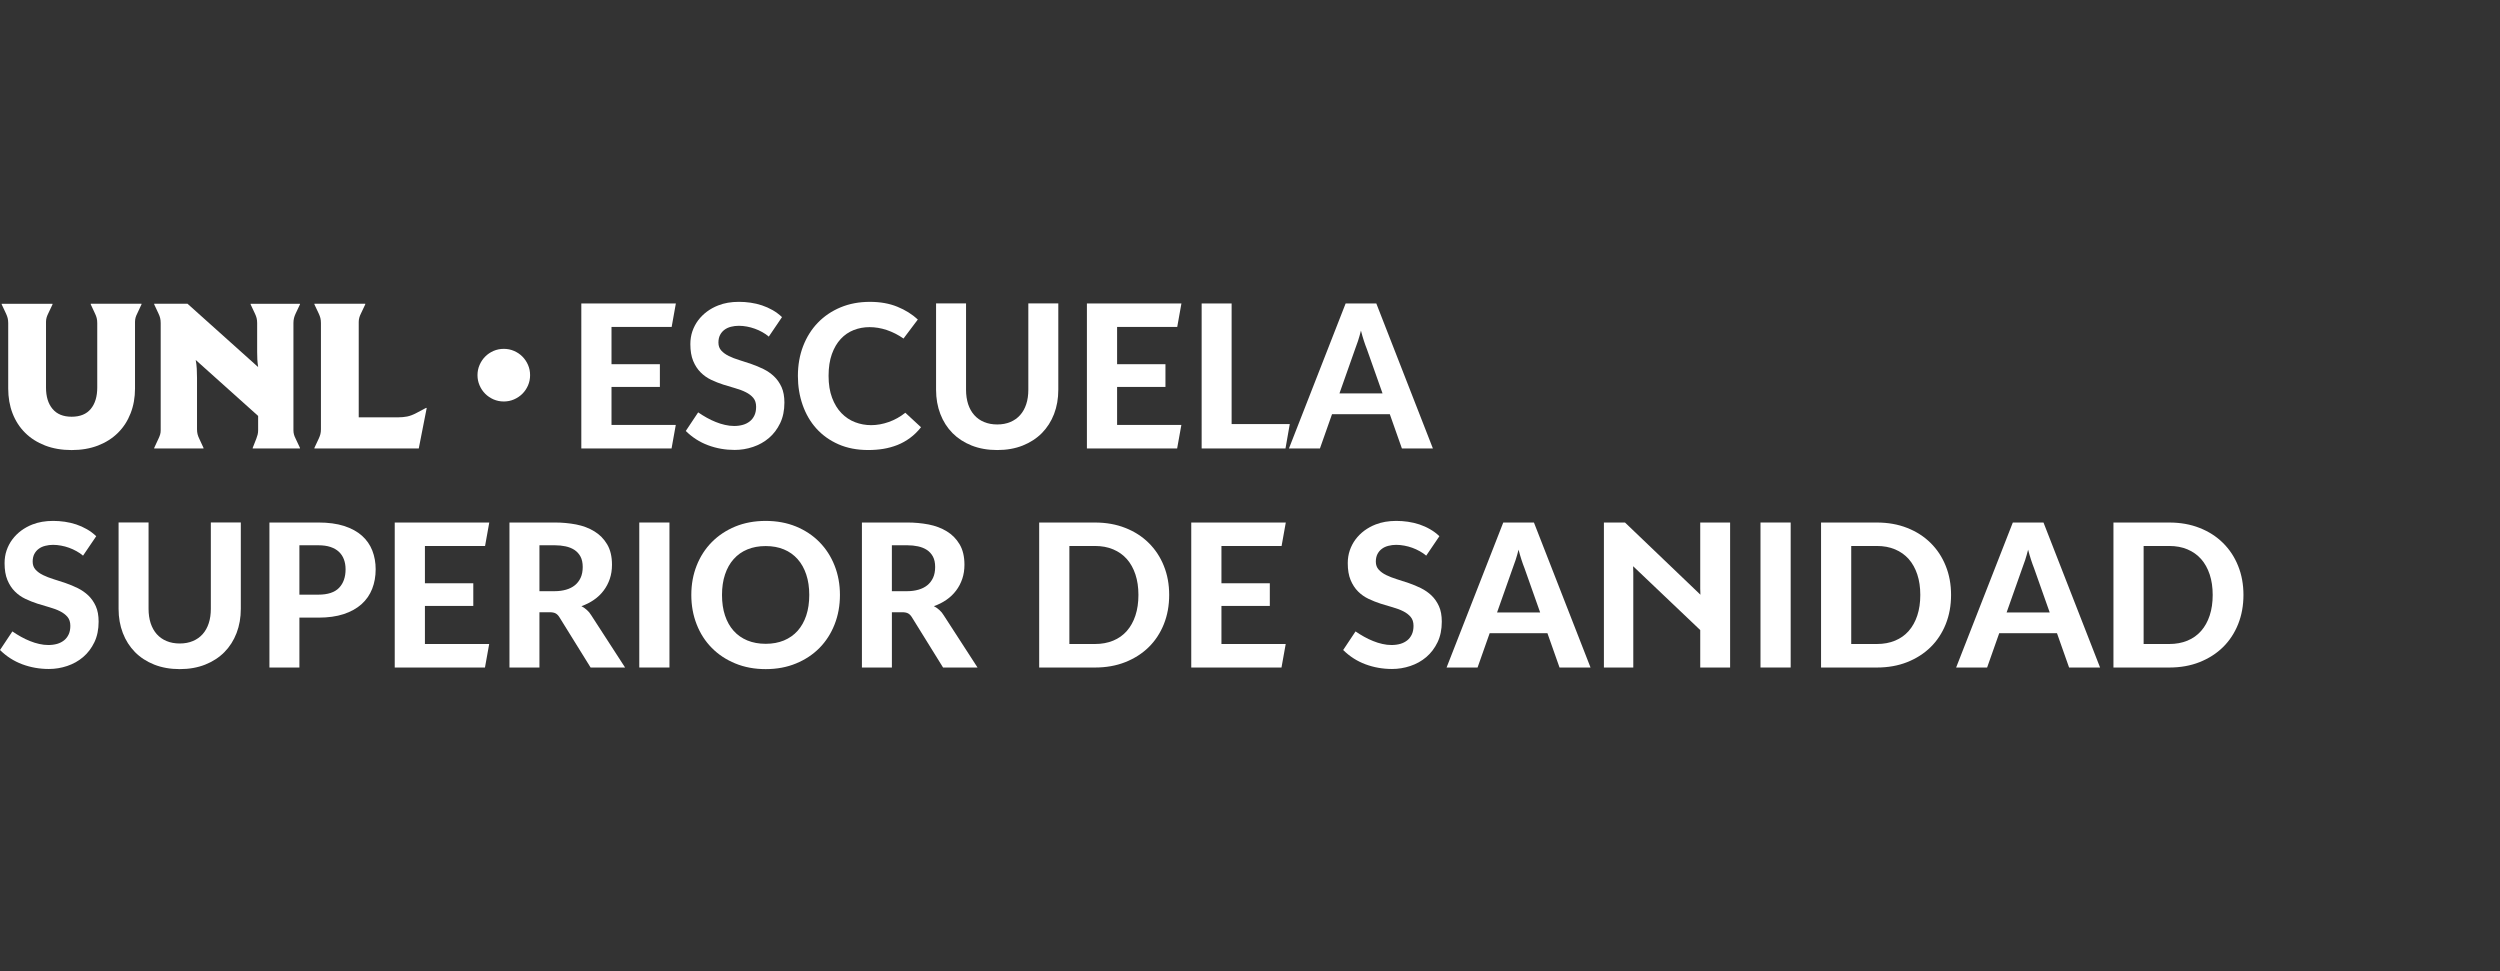
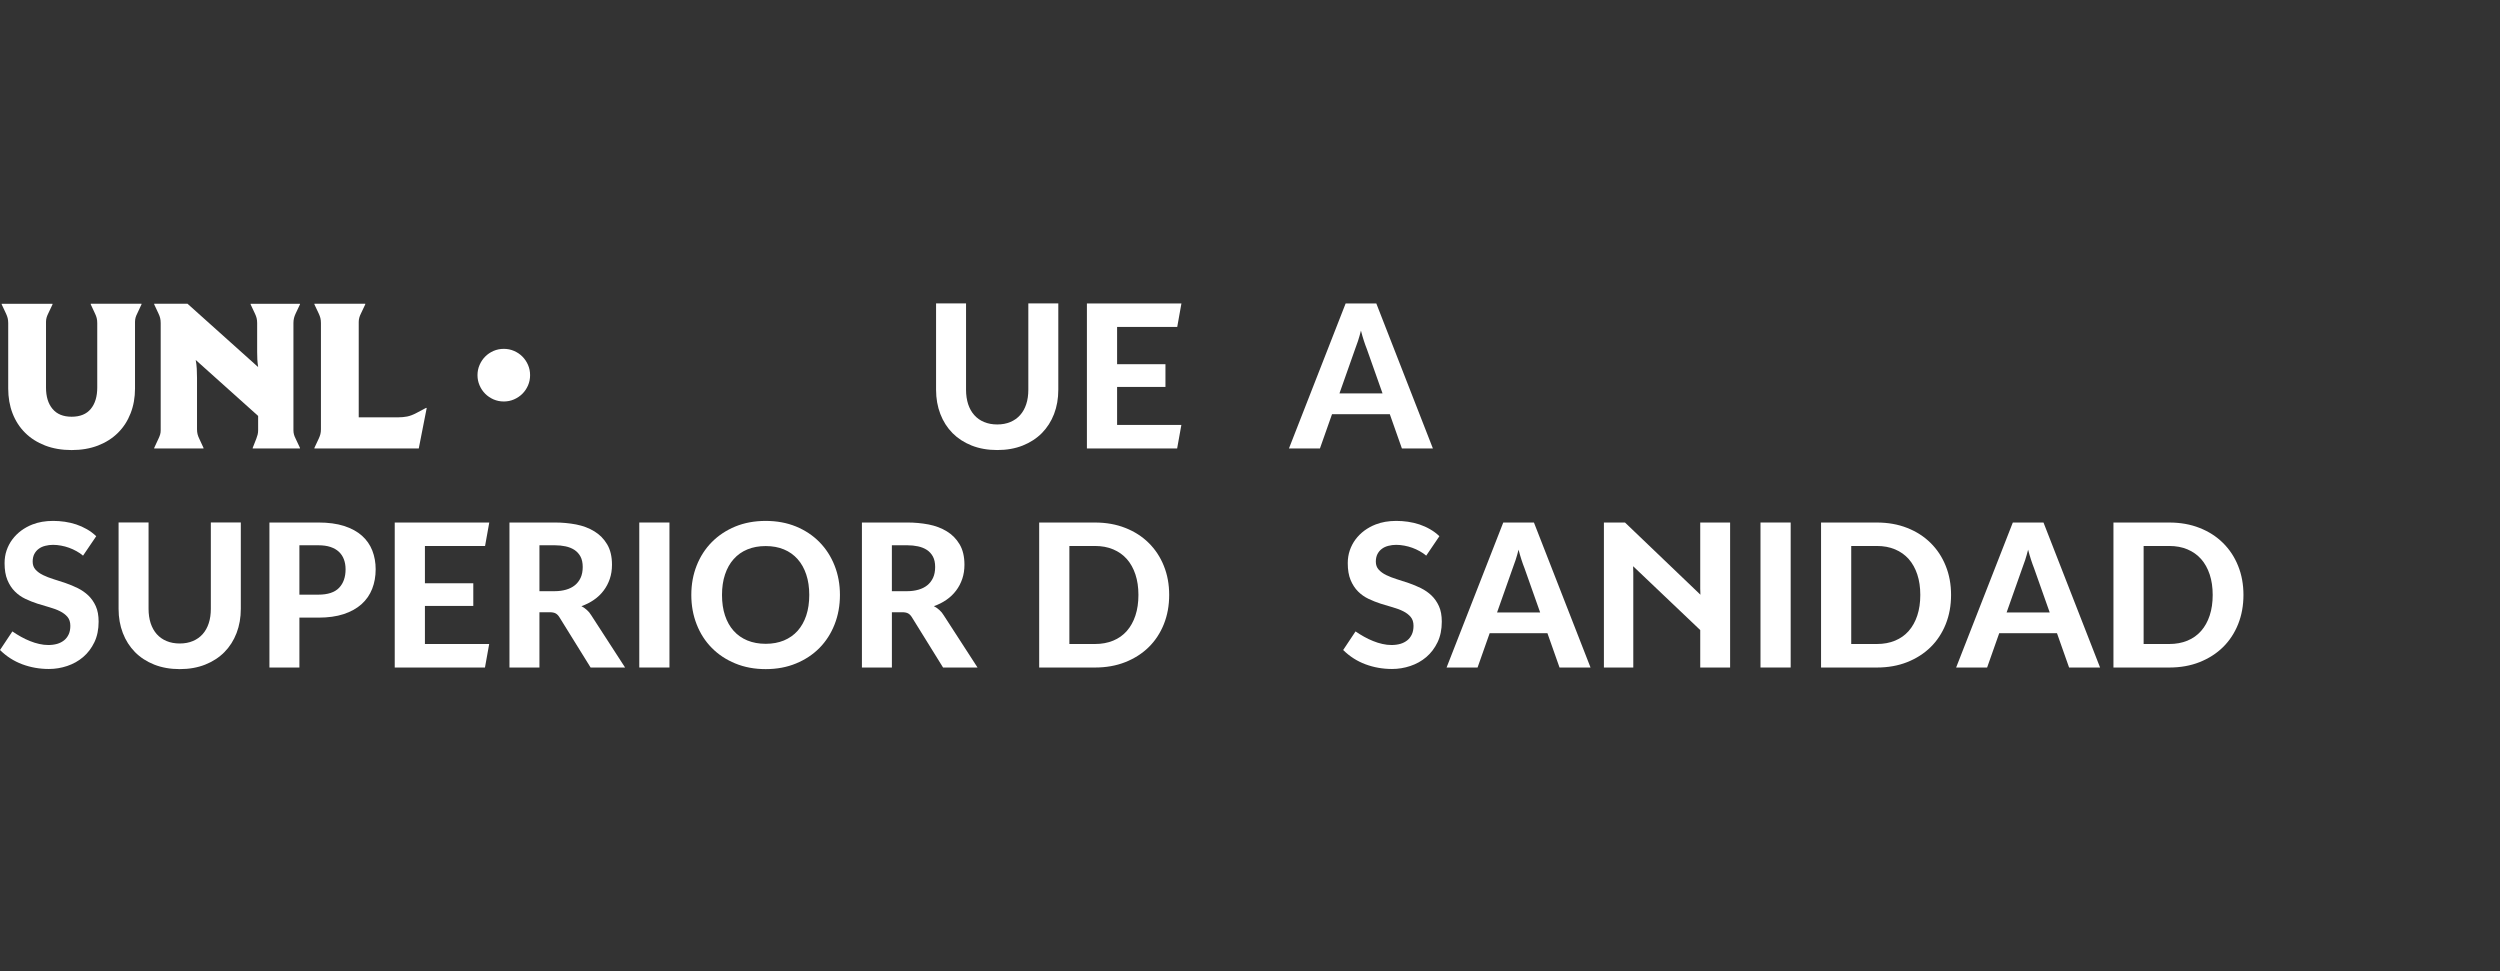
<svg xmlns="http://www.w3.org/2000/svg" version="1.1" id="Capa_1" x="0px" y="0px" width="182.757px" height="71px" viewBox="85.076 0 182.757 71" enable-background="new 85.076 0 182.757 71" xml:space="preserve">
  <rect x="85.076" y="0" width="182.757" height="71" fill="#333333" stroke="none" />
  <g>
    <g>
-       <path fill="#FFFFFF" d="M129.779,23.9v2.725h3.536v1.659h-3.536v2.782h4.698l-0.308,1.719h-6.597V22.183h6.911l-0.307,1.717    H129.779z" />
-       <path fill="#FFFFFF" d="M141.277,24.607c-0.14-0.121-0.298-0.231-0.475-0.328c-0.174-0.098-0.356-0.181-0.548-0.25    c-0.188-0.068-0.383-0.121-0.58-0.157c-0.197-0.036-0.392-0.055-0.581-0.055c-0.205,0-0.397,0.023-0.58,0.07    c-0.183,0.047-0.341,0.119-0.475,0.22c-0.135,0.098-0.241,0.225-0.322,0.378c-0.08,0.153-0.121,0.341-0.121,0.56    c0,0.233,0.07,0.429,0.209,0.582s0.321,0.285,0.548,0.398c0.227,0.111,0.484,0.212,0.771,0.298    c0.286,0.088,0.582,0.184,0.884,0.289c0.301,0.104,0.597,0.229,0.884,0.369c0.287,0.142,0.544,0.319,0.771,0.535    c0.226,0.214,0.408,0.476,0.549,0.784c0.138,0.309,0.207,0.687,0.207,1.129c0,0.575-0.104,1.078-0.311,1.508    c-0.207,0.43-0.48,0.792-0.821,1.083c-0.341,0.289-0.729,0.506-1.166,0.652c-0.436,0.147-0.883,0.219-1.341,0.219    c-0.682,0-1.329-0.114-1.942-0.343c-0.614-0.228-1.157-0.577-1.629-1.043l0.905-1.36c0.199,0.137,0.408,0.266,0.625,0.388    c0.217,0.121,0.437,0.229,0.662,0.316c0.223,0.091,0.448,0.162,0.675,0.212c0.227,0.052,0.448,0.079,0.668,0.079    c0.233,0,0.449-0.029,0.643-0.085c0.196-0.055,0.364-0.144,0.508-0.259c0.145-0.116,0.256-0.263,0.337-0.438    c0.08-0.176,0.119-0.382,0.119-0.62c0-0.269-0.068-0.486-0.207-0.652c-0.139-0.165-0.321-0.303-0.545-0.414    c-0.223-0.114-0.479-0.209-0.766-0.291c-0.289-0.08-0.582-0.169-0.884-0.266c-0.304-0.098-0.598-0.214-0.886-0.351    c-0.287-0.137-0.543-0.316-0.767-0.542c-0.224-0.224-0.406-0.502-0.545-0.835c-0.139-0.336-0.207-0.745-0.207-1.233    c0-0.329,0.049-0.643,0.148-0.934c0.102-0.292,0.241-0.56,0.421-0.801c0.181-0.241,0.395-0.453,0.643-0.639    c0.249-0.185,0.523-0.336,0.827-0.454c0.437-0.174,0.94-0.261,1.511-0.261c0.282,0,0.566,0.02,0.852,0.062    c0.285,0.041,0.563,0.106,0.833,0.196c0.27,0.091,0.528,0.205,0.778,0.347c0.248,0.142,0.477,0.312,0.687,0.512L141.277,24.607z" />
-       <path fill="#FFFFFF" d="M151.125,24.748c-0.393-0.274-0.802-0.479-1.226-0.623c-0.424-0.141-0.844-0.21-1.258-0.21    c-0.404,0-0.787,0.07-1.149,0.21c-0.363,0.144-0.682,0.358-0.954,0.652c-0.272,0.29-0.489,0.662-0.65,1.108    c-0.16,0.449-0.241,0.979-0.241,1.593s0.086,1.146,0.256,1.6c0.171,0.454,0.399,0.829,0.687,1.125    c0.289,0.297,0.62,0.519,0.995,0.662s0.766,0.215,1.176,0.215c0.429,0,0.857-0.079,1.289-0.232    c0.431-0.153,0.834-0.378,1.209-0.675l1.146,1.06c-0.243,0.307-0.509,0.568-0.8,0.781c-0.29,0.214-0.598,0.387-0.924,0.516    c-0.326,0.128-0.669,0.223-1.026,0.282c-0.358,0.059-0.73,0.086-1.113,0.086c-0.809,0-1.533-0.139-2.171-0.419    s-1.176-0.666-1.614-1.151s-0.772-1.06-1.004-1.72c-0.232-0.661-0.348-1.37-0.348-2.13c0-0.789,0.129-1.515,0.383-2.177    c0.256-0.662,0.615-1.233,1.078-1.712s1.018-0.854,1.662-1.122c0.646-0.268,1.357-0.401,2.138-0.401    c0.755,0,1.423,0.117,2.009,0.357c0.584,0.238,1.083,0.55,1.497,0.935L151.125,24.748z" />
      <path fill="#FFFFFF" d="M157.979,31.029c0.355,0,0.675-0.059,0.957-0.18c0.282-0.117,0.521-0.287,0.716-0.507    c0.194-0.219,0.344-0.484,0.445-0.796c0.103-0.312,0.153-0.664,0.153-1.052v-6.313h2.191v6.313c0,0.643-0.103,1.233-0.31,1.771    s-0.503,1.001-0.888,1.393c-0.385,0.388-0.853,0.693-1.403,0.913c-0.55,0.219-1.171,0.328-1.862,0.328s-1.314-0.109-1.867-0.328    c-0.553-0.22-1.021-0.525-1.406-0.913c-0.385-0.392-0.68-0.854-0.887-1.393s-0.312-1.128-0.312-1.771v-6.313h2.191v6.313    c0,0.388,0.053,0.74,0.153,1.052c0.103,0.312,0.251,0.577,0.447,0.796c0.193,0.22,0.432,0.39,0.716,0.507    C157.298,30.97,157.619,31.029,157.979,31.029z" />
      <path fill="#FFFFFF" d="M166.739,23.9v2.725h3.535v1.659h-3.535v2.782h4.698l-0.309,1.719h-6.596V22.183h6.91l-0.307,1.717    H166.739z" />
-       <path fill="#FFFFFF" d="M179.362,31l-0.313,1.784h-6.129V22.183h2.191V31H179.362z" />
      <path fill="#FFFFFF" d="M189.825,32.784h-2.266l-0.884-2.506h-4.224l-0.884,2.506h-2.265l4.144-10.601h2.242L189.825,32.784z     M186.143,28.758l-1.147-3.244c-0.069-0.169-0.141-0.37-0.216-0.6c-0.075-0.229-0.146-0.476-0.215-0.744    c-0.068,0.272-0.141,0.525-0.216,0.757c-0.076,0.23-0.148,0.43-0.215,0.602l-1.14,3.229H186.143z" />
      <path fill="#FFFFFF" d="M91.146,40.62c-0.141-0.12-0.298-0.231-0.475-0.326c-0.175-0.098-0.357-0.183-0.548-0.251    c-0.189-0.068-0.383-0.121-0.58-0.156c-0.197-0.036-0.392-0.057-0.581-0.057c-0.205,0-0.397,0.023-0.58,0.072    c-0.183,0.046-0.341,0.117-0.475,0.219c-0.136,0.098-0.241,0.225-0.323,0.379c-0.08,0.152-0.12,0.342-0.12,0.561    c0,0.231,0.069,0.427,0.208,0.58s0.321,0.287,0.548,0.398c0.228,0.11,0.484,0.211,0.771,0.3c0.287,0.088,0.582,0.183,0.884,0.287    s0.597,0.228,0.884,0.368c0.287,0.144,0.545,0.32,0.771,0.535c0.226,0.215,0.408,0.477,0.548,0.785    c0.139,0.307,0.207,0.686,0.207,1.129c0,0.574-0.103,1.076-0.31,1.507s-0.481,0.792-0.822,1.083    c-0.341,0.29-0.729,0.506-1.165,0.652c-0.436,0.146-0.883,0.219-1.341,0.219c-0.682,0-1.329-0.115-1.942-0.343    c-0.614-0.229-1.157-0.577-1.629-1.044l0.905-1.359c0.198,0.137,0.407,0.268,0.624,0.388s0.438,0.229,0.662,0.316    c0.224,0.091,0.448,0.163,0.676,0.212c0.227,0.053,0.448,0.078,0.668,0.078c0.233,0,0.448-0.029,0.643-0.084    c0.195-0.057,0.363-0.145,0.507-0.258c0.146-0.117,0.257-0.265,0.338-0.441c0.08-0.176,0.119-0.381,0.119-0.619    c0-0.268-0.068-0.486-0.207-0.652c-0.139-0.163-0.321-0.303-0.545-0.414c-0.224-0.114-0.479-0.209-0.767-0.29    c-0.288-0.079-0.582-0.17-0.884-0.265c-0.303-0.098-0.597-0.215-0.885-0.352c-0.287-0.137-0.543-0.316-0.767-0.541    c-0.224-0.223-0.406-0.503-0.545-0.836c-0.139-0.336-0.207-0.743-0.207-1.232c0-0.33,0.049-0.643,0.148-0.933    c0.101-0.294,0.241-0.562,0.421-0.802c0.181-0.242,0.395-0.454,0.643-0.641c0.249-0.182,0.523-0.336,0.826-0.453    c0.438-0.172,0.941-0.26,1.512-0.26c0.282,0,0.566,0.02,0.852,0.062s0.563,0.107,0.833,0.195c0.27,0.091,0.528,0.206,0.778,0.349    c0.247,0.141,0.476,0.311,0.687,0.513L91.146,40.62z" />
      <path fill="#FFFFFF" d="M98.218,47.041c0.355,0,0.675-0.059,0.957-0.179c0.282-0.117,0.522-0.287,0.716-0.505    c0.194-0.219,0.345-0.486,0.445-0.797c0.103-0.313,0.153-0.665,0.153-1.053v-6.311h2.191v6.311c0,0.643-0.103,1.232-0.31,1.771    s-0.502,1.001-0.887,1.393c-0.385,0.388-0.854,0.694-1.404,0.913c-0.55,0.219-1.171,0.33-1.862,0.33s-1.314-0.111-1.867-0.33    s-1.021-0.525-1.405-0.913c-0.385-0.392-0.681-0.854-0.888-1.393s-0.312-1.128-0.312-1.771v-6.311h2.192v6.311    c0,0.388,0.052,0.74,0.153,1.053c0.103,0.311,0.251,0.578,0.446,0.797c0.194,0.218,0.433,0.388,0.716,0.505    C97.536,46.982,97.857,47.041,98.218,47.041z" />
      <path fill="#FFFFFF" d="M108.351,38.197c0.726,0,1.354,0.084,1.882,0.254s0.963,0.408,1.303,0.711    c0.342,0.307,0.594,0.668,0.757,1.086c0.163,0.421,0.245,0.874,0.245,1.367c0,0.521-0.085,0.998-0.256,1.432    c-0.17,0.434-0.428,0.805-0.773,1.118c-0.348,0.31-0.782,0.555-1.308,0.728c-0.526,0.173-1.144,0.258-1.85,0.258h-1.388v3.646    h-2.191v-10.6H108.351z M108.351,43.471c0.687,0,1.19-0.166,1.509-0.496c0.319-0.332,0.479-0.785,0.479-1.359    c0-0.265-0.041-0.503-0.121-0.721c-0.08-0.216-0.202-0.402-0.365-0.555c-0.163-0.154-0.368-0.271-0.618-0.355    c-0.247-0.082-0.543-0.124-0.884-0.124h-1.388v3.61H108.351z" />
      <path fill="#FFFFFF" d="M116.139,39.912v2.727h3.536v1.656h-3.536v2.783h4.698l-0.308,1.719h-6.597v-10.6h6.911l-0.307,1.715    H116.139z" />
      <path fill="#FFFFFF" d="M130.771,48.797h-2.52l-2.28-3.676c-0.078-0.127-0.168-0.219-0.271-0.277s-0.251-0.088-0.445-0.088h-0.745    v4.041h-2.191v-10.6h3.331c0.53,0,1.046,0.049,1.545,0.143c0.499,0.098,0.942,0.265,1.33,0.503    c0.387,0.234,0.698,0.551,0.935,0.948c0.236,0.398,0.354,0.895,0.354,1.494c0,0.372-0.053,0.715-0.16,1.031    s-0.258,0.604-0.453,0.86c-0.194,0.258-0.429,0.483-0.705,0.672c-0.275,0.192-0.58,0.346-0.916,0.464    c0.155,0.084,0.292,0.182,0.407,0.287c0.118,0.104,0.222,0.23,0.315,0.385L130.771,48.797z M125.636,43.217    c0.292,0,0.564-0.037,0.814-0.108c0.251-0.071,0.466-0.177,0.647-0.323c0.179-0.143,0.321-0.326,0.424-0.547    c0.101-0.219,0.153-0.483,0.153-0.793c0-0.307-0.056-0.561-0.165-0.764c-0.109-0.201-0.258-0.361-0.445-0.485    c-0.188-0.121-0.402-0.206-0.647-0.258c-0.243-0.052-0.499-0.078-0.767-0.078h-1.14v3.356H125.636z" />
      <path fill="#FFFFFF" d="M134.015,48.797h-2.206v-10.6h2.206V48.797z" />
      <path fill="#FFFFFF" d="M146.478,43.493c0,0.772-0.13,1.491-0.391,2.153c-0.261,0.664-0.628,1.235-1.103,1.719    c-0.475,0.482-1.047,0.86-1.714,1.135c-0.667,0.277-1.407,0.414-2.221,0.414c-0.814,0-1.553-0.137-2.222-0.414    c-0.667-0.274-1.239-0.652-1.715-1.135c-0.479-0.483-0.847-1.055-1.107-1.719c-0.261-0.662-0.392-1.381-0.392-2.153    c0-0.776,0.131-1.493,0.392-2.152s0.629-1.229,1.107-1.712c0.476-0.482,1.048-0.861,1.715-1.139    c0.669-0.273,1.407-0.41,2.222-0.41c0.813,0,1.554,0.137,2.221,0.41c0.667,0.277,1.239,0.656,1.714,1.142    c0.475,0.483,0.842,1.057,1.103,1.716C146.348,42.01,146.478,42.724,146.478,43.493z M144.235,43.493    c0-0.558-0.073-1.054-0.22-1.493c-0.146-0.443-0.357-0.818-0.631-1.125c-0.275-0.311-0.61-0.549-1.001-0.711    c-0.394-0.164-0.837-0.245-1.334-0.245c-0.496,0-0.943,0.081-1.338,0.245c-0.393,0.162-0.729,0.4-1.004,0.711    c-0.274,0.307-0.484,0.682-0.631,1.125c-0.147,0.439-0.219,0.936-0.219,1.493s0.071,1.06,0.219,1.501    c0.146,0.439,0.356,0.814,0.631,1.121c0.275,0.307,0.611,0.541,1.004,0.705c0.395,0.162,0.842,0.244,1.338,0.244    c0.497,0,0.94-0.082,1.334-0.244c0.391-0.164,0.726-0.398,1.001-0.705c0.273-0.307,0.485-0.682,0.631-1.121    C144.162,44.553,144.235,44.051,144.235,43.493z" />
      <path fill="#FFFFFF" d="M156.536,48.797h-2.52l-2.279-3.676c-0.079-0.127-0.168-0.219-0.271-0.277    c-0.103-0.059-0.251-0.088-0.444-0.088h-0.746v4.041h-2.191v-10.6h3.332c0.529,0,1.045,0.049,1.544,0.143    c0.499,0.098,0.942,0.265,1.331,0.503c0.386,0.234,0.697,0.551,0.934,0.948c0.236,0.398,0.354,0.895,0.354,1.494    c0,0.372-0.053,0.715-0.16,1.031s-0.258,0.604-0.453,0.86c-0.194,0.258-0.429,0.483-0.704,0.672    c-0.276,0.192-0.581,0.346-0.917,0.464c0.155,0.084,0.292,0.182,0.407,0.287c0.118,0.104,0.223,0.23,0.315,0.385L156.536,48.797z     M151.401,43.217c0.292,0,0.563-0.037,0.813-0.108c0.251-0.071,0.466-0.177,0.647-0.323c0.179-0.143,0.321-0.326,0.424-0.547    c0.101-0.219,0.153-0.483,0.153-0.793c0-0.307-0.056-0.561-0.165-0.764c-0.109-0.201-0.258-0.361-0.445-0.485    c-0.188-0.121-0.402-0.206-0.647-0.258c-0.242-0.052-0.498-0.078-0.766-0.078h-1.141v3.356H151.401z" />
      <path fill="#FFFFFF" d="M170.547,43.493c0,0.772-0.129,1.483-0.39,2.136c-0.261,0.649-0.63,1.211-1.104,1.677    c-0.474,0.466-1.045,0.832-1.712,1.097c-0.667,0.264-1.407,0.395-2.221,0.395h-4.077v-10.6h4.077c0.813,0,1.554,0.13,2.221,0.395    c0.667,0.261,1.238,0.629,1.712,1.099c0.475,0.47,0.844,1.027,1.104,1.677C170.418,42.013,170.547,42.724,170.547,43.493z     M168.298,43.493c0-0.558-0.073-1.057-0.22-1.5c-0.146-0.44-0.355-0.815-0.628-1.126c-0.272-0.306-0.604-0.541-0.998-0.707    c-0.392-0.166-0.837-0.248-1.332-0.248h-1.87v7.166h1.87c0.495,0,0.94-0.082,1.332-0.245c0.394-0.163,0.726-0.397,0.998-0.708    c0.272-0.31,0.482-0.685,0.628-1.129C168.225,44.553,168.298,44.051,168.298,43.493z" />
-       <path fill="#FFFFFF" d="M174.367,39.912v2.727h3.536v1.656h-3.536v2.783h4.698l-0.308,1.719h-6.597v-10.6h6.911l-0.307,1.715    H174.367z" />
      <path fill="#FFFFFF" d="M189.336,40.62c-0.141-0.12-0.299-0.231-0.475-0.326c-0.175-0.098-0.357-0.183-0.548-0.251    c-0.189-0.068-0.384-0.121-0.581-0.156c-0.197-0.036-0.392-0.057-0.58-0.057c-0.206,0-0.398,0.023-0.581,0.072    c-0.183,0.046-0.341,0.117-0.475,0.219c-0.135,0.098-0.241,0.225-0.322,0.379c-0.08,0.152-0.121,0.342-0.121,0.561    c0,0.231,0.07,0.427,0.209,0.58s0.321,0.287,0.548,0.398c0.227,0.11,0.484,0.211,0.771,0.3c0.287,0.088,0.582,0.183,0.884,0.287    s0.597,0.228,0.884,0.368c0.287,0.144,0.545,0.32,0.771,0.535c0.225,0.215,0.407,0.477,0.548,0.785    c0.139,0.307,0.207,0.686,0.207,1.129c0,0.574-0.103,1.076-0.31,1.507s-0.481,0.792-0.822,1.083    c-0.341,0.29-0.729,0.506-1.166,0.652c-0.436,0.146-0.882,0.219-1.34,0.219c-0.682,0-1.329-0.115-1.942-0.343    c-0.615-0.229-1.158-0.577-1.629-1.044l0.904-1.359c0.199,0.137,0.408,0.268,0.625,0.388s0.437,0.229,0.662,0.316    c0.224,0.091,0.448,0.163,0.675,0.212c0.227,0.053,0.448,0.078,0.669,0.078c0.233,0,0.448-0.029,0.643-0.084    c0.195-0.057,0.363-0.145,0.507-0.258c0.146-0.117,0.256-0.265,0.338-0.441c0.079-0.176,0.119-0.381,0.119-0.619    c0-0.268-0.069-0.486-0.208-0.652c-0.138-0.163-0.32-0.303-0.544-0.414c-0.224-0.114-0.479-0.209-0.767-0.29    c-0.289-0.079-0.582-0.17-0.884-0.265c-0.304-0.098-0.597-0.215-0.886-0.352c-0.287-0.137-0.543-0.316-0.767-0.541    c-0.223-0.223-0.405-0.503-0.544-0.836c-0.139-0.336-0.207-0.743-0.207-1.232c0-0.33,0.049-0.643,0.148-0.933    c0.101-0.294,0.241-0.562,0.42-0.802c0.182-0.242,0.395-0.454,0.643-0.641c0.25-0.182,0.523-0.336,0.827-0.453    c0.437-0.172,0.94-0.26,1.512-0.26c0.282,0,0.565,0.02,0.851,0.062c0.286,0.042,0.563,0.107,0.834,0.195    c0.269,0.091,0.528,0.206,0.777,0.349c0.248,0.141,0.477,0.311,0.687,0.513L189.336,40.62z" />
      <path fill="#FFFFFF" d="M201.348,48.797h-2.266l-0.884-2.506h-4.224l-0.884,2.506h-2.265l4.144-10.6h2.242L201.348,48.797z     M197.665,44.771l-1.147-3.244c-0.069-0.17-0.141-0.369-0.216-0.601c-0.075-0.229-0.146-0.477-0.215-0.743    c-0.068,0.273-0.141,0.524-0.216,0.756c-0.076,0.232-0.148,0.431-0.215,0.604l-1.14,3.229H197.665z" />
      <path fill="#FFFFFF" d="M211.552,38.197v10.6h-2.184v-2.835l0.519,0.591l-5.829-5.545l0.372-0.094    c0.015,0.169,0.025,0.339,0.032,0.502c0.008,0.166,0.012,0.319,0.012,0.463v6.918h-2.148v-10.6h1.541l5.998,5.74l-0.437,0.123    c-0.02-0.183-0.035-0.361-0.045-0.535c-0.01-0.172-0.015-0.339-0.015-0.492v-4.836H211.552z" />
      <path fill="#FFFFFF" d="M215.979,48.797h-2.206v-10.6h2.206V48.797z" />
      <path fill="#FFFFFF" d="M227.704,43.493c0,0.772-0.129,1.483-0.39,2.136c-0.261,0.649-0.63,1.211-1.104,1.677    s-1.045,0.832-1.712,1.097c-0.667,0.264-1.407,0.395-2.221,0.395H218.2v-10.6h4.077c0.813,0,1.554,0.13,2.221,0.395    c0.667,0.261,1.237,0.629,1.712,1.099s0.844,1.027,1.104,1.677C227.575,42.013,227.704,42.724,227.704,43.493z M225.455,43.493    c0-0.558-0.073-1.057-0.22-1.5c-0.146-0.44-0.355-0.815-0.628-1.126c-0.272-0.306-0.605-0.541-0.998-0.707    c-0.392-0.166-0.837-0.248-1.332-0.248h-1.871v7.166h1.871c0.495,0,0.94-0.082,1.332-0.245c0.393-0.163,0.726-0.397,0.998-0.708    c0.272-0.31,0.482-0.685,0.628-1.129C225.382,44.553,225.455,44.051,225.455,43.493z" />
      <path fill="#FFFFFF" d="M238.597,48.797h-2.265l-0.884-2.506h-4.224l-0.884,2.506h-2.265l4.144-10.6h2.242L238.597,48.797z     M234.915,44.771l-1.148-3.244c-0.068-0.17-0.14-0.369-0.215-0.601c-0.075-0.229-0.146-0.477-0.216-0.743    c-0.068,0.273-0.14,0.524-0.215,0.756c-0.076,0.232-0.148,0.431-0.215,0.604l-1.141,3.229H234.915z" />
      <path fill="#FFFFFF" d="M249.079,43.493c0,0.772-0.129,1.483-0.39,2.136c-0.261,0.649-0.63,1.211-1.104,1.677    s-1.045,0.832-1.712,1.097c-0.667,0.264-1.407,0.395-2.221,0.395h-4.077v-10.6h4.077c0.813,0,1.554,0.13,2.221,0.395    c0.667,0.261,1.237,0.629,1.712,1.099s0.844,1.027,1.104,1.677C248.95,42.013,249.079,42.724,249.079,43.493z M246.83,43.493    c0-0.558-0.073-1.057-0.22-1.5c-0.146-0.44-0.355-0.815-0.628-1.126c-0.272-0.306-0.605-0.541-0.998-0.707    c-0.392-0.166-0.837-0.248-1.332-0.248h-1.871v7.166h1.871c0.495,0,0.94-0.082,1.332-0.245c0.393-0.163,0.726-0.397,0.998-0.708    c0.272-0.31,0.482-0.685,0.628-1.129C246.757,44.553,246.83,44.051,246.83,43.493z" />
    </g>
  </g>
  <g>
    <path fill="#FFFFFF" d="M91.707,22.206h3.714v0.044l-0.317,0.678c-0.054,0.101-0.093,0.202-0.119,0.297   c-0.026,0.098-0.039,0.201-0.039,0.312v4.866c0,0.655-0.107,1.26-0.323,1.812c-0.214,0.551-0.521,1.027-0.921,1.423   c-0.399,0.398-0.886,0.708-1.456,0.93c-0.571,0.222-1.217,0.333-1.935,0.333c-0.719,0-1.365-0.111-1.938-0.333   c-0.572-0.222-1.061-0.532-1.46-0.93c-0.401-0.396-0.707-0.872-0.92-1.423c-0.212-0.551-0.316-1.156-0.316-1.812v-4.786   c0-0.136-0.015-0.256-0.04-0.362c-0.028-0.106-0.067-0.215-0.119-0.326l-0.319-0.678v-0.044h3.718v0.044l-0.32,0.678   c-0.052,0.101-0.091,0.202-0.117,0.297c-0.027,0.098-0.04,0.201-0.04,0.312v4.792c0,0.662,0.157,1.182,0.478,1.563   c0.317,0.381,0.782,0.571,1.396,0.571c0.616,0,1.083-0.189,1.399-0.571c0.314-0.38,0.473-0.9,0.473-1.563v-4.712   c0-0.136-0.013-0.256-0.039-0.362c-0.027-0.106-0.066-0.215-0.121-0.326l-0.315-0.678V22.206z" />
    <path fill="#FFFFFF" d="M99.954,32.784h-3.606v-0.042l0.317-0.682c0.048-0.101,0.087-0.199,0.116-0.292   c0.029-0.093,0.042-0.199,0.042-0.315v-7.837c0-0.136-0.013-0.256-0.039-0.362c-0.025-0.106-0.064-0.215-0.119-0.326l-0.317-0.678   v-0.044h2.437l5.162,4.628c-0.029-0.197-0.049-0.385-0.059-0.56c-0.01-0.176-0.013-0.354-0.013-0.531v-2.126   c0-0.136-0.014-0.256-0.039-0.362c-0.028-0.106-0.068-0.215-0.121-0.326l-0.318-0.678v-0.044h3.609v0.044l-0.32,0.678   c-0.052,0.111-0.091,0.22-0.117,0.326c-0.027,0.106-0.041,0.227-0.041,0.362v7.837c0,0.116,0.014,0.222,0.041,0.315   c0.026,0.093,0.065,0.19,0.117,0.292l0.32,0.682v0.042h-3.457v-0.042l0.268-0.682c0.039-0.101,0.069-0.199,0.094-0.292   c0.023-0.093,0.036-0.199,0.036-0.315v-1.048l-4.563-4.092c0.039,0.212,0.065,0.426,0.077,0.643   c0.011,0.219,0.018,0.44,0.018,0.672v3.748c0,0.134,0.013,0.254,0.039,0.36s0.066,0.213,0.121,0.324l0.315,0.682V32.784z" />
    <path fill="#FFFFFF" d="M108.059,32.741l0.32-0.682c0.052-0.111,0.091-0.218,0.119-0.324c0.025-0.106,0.039-0.227,0.039-0.36   v-7.759c0-0.136-0.014-0.256-0.039-0.362c-0.028-0.106-0.067-0.215-0.119-0.326l-0.32-0.678v-0.044h3.719v0.044l-0.32,0.678   c-0.052,0.101-0.091,0.202-0.117,0.297c-0.027,0.098-0.041,0.201-0.041,0.312v6.971h2.885c0.231,0,0.449-0.02,0.651-0.059   c0.203-0.039,0.432-0.125,0.687-0.261l0.709-0.375l0.036,0.021l-0.579,2.95h-7.629V32.741z" />
    <path fill="#FFFFFF" d="M119.982,27.425c0-0.264,0.051-0.514,0.153-0.747c0.102-0.235,0.238-0.437,0.411-0.612   c0.173-0.174,0.378-0.312,0.609-0.413c0.235-0.101,0.484-0.151,0.751-0.151c0.264,0,0.514,0.05,0.746,0.151   c0.235,0.101,0.439,0.238,0.612,0.413c0.174,0.175,0.311,0.377,0.412,0.612c0.102,0.233,0.151,0.482,0.151,0.747   c0,0.266-0.05,0.515-0.151,0.75c-0.102,0.233-0.238,0.437-0.412,0.61c-0.173,0.173-0.377,0.31-0.612,0.413   c-0.232,0.101-0.482,0.152-0.746,0.152c-0.267,0-0.516-0.051-0.751-0.152c-0.231-0.103-0.437-0.24-0.609-0.413   s-0.31-0.376-0.411-0.61C120.033,27.94,119.982,27.691,119.982,27.425z" />
  </g>
</svg>